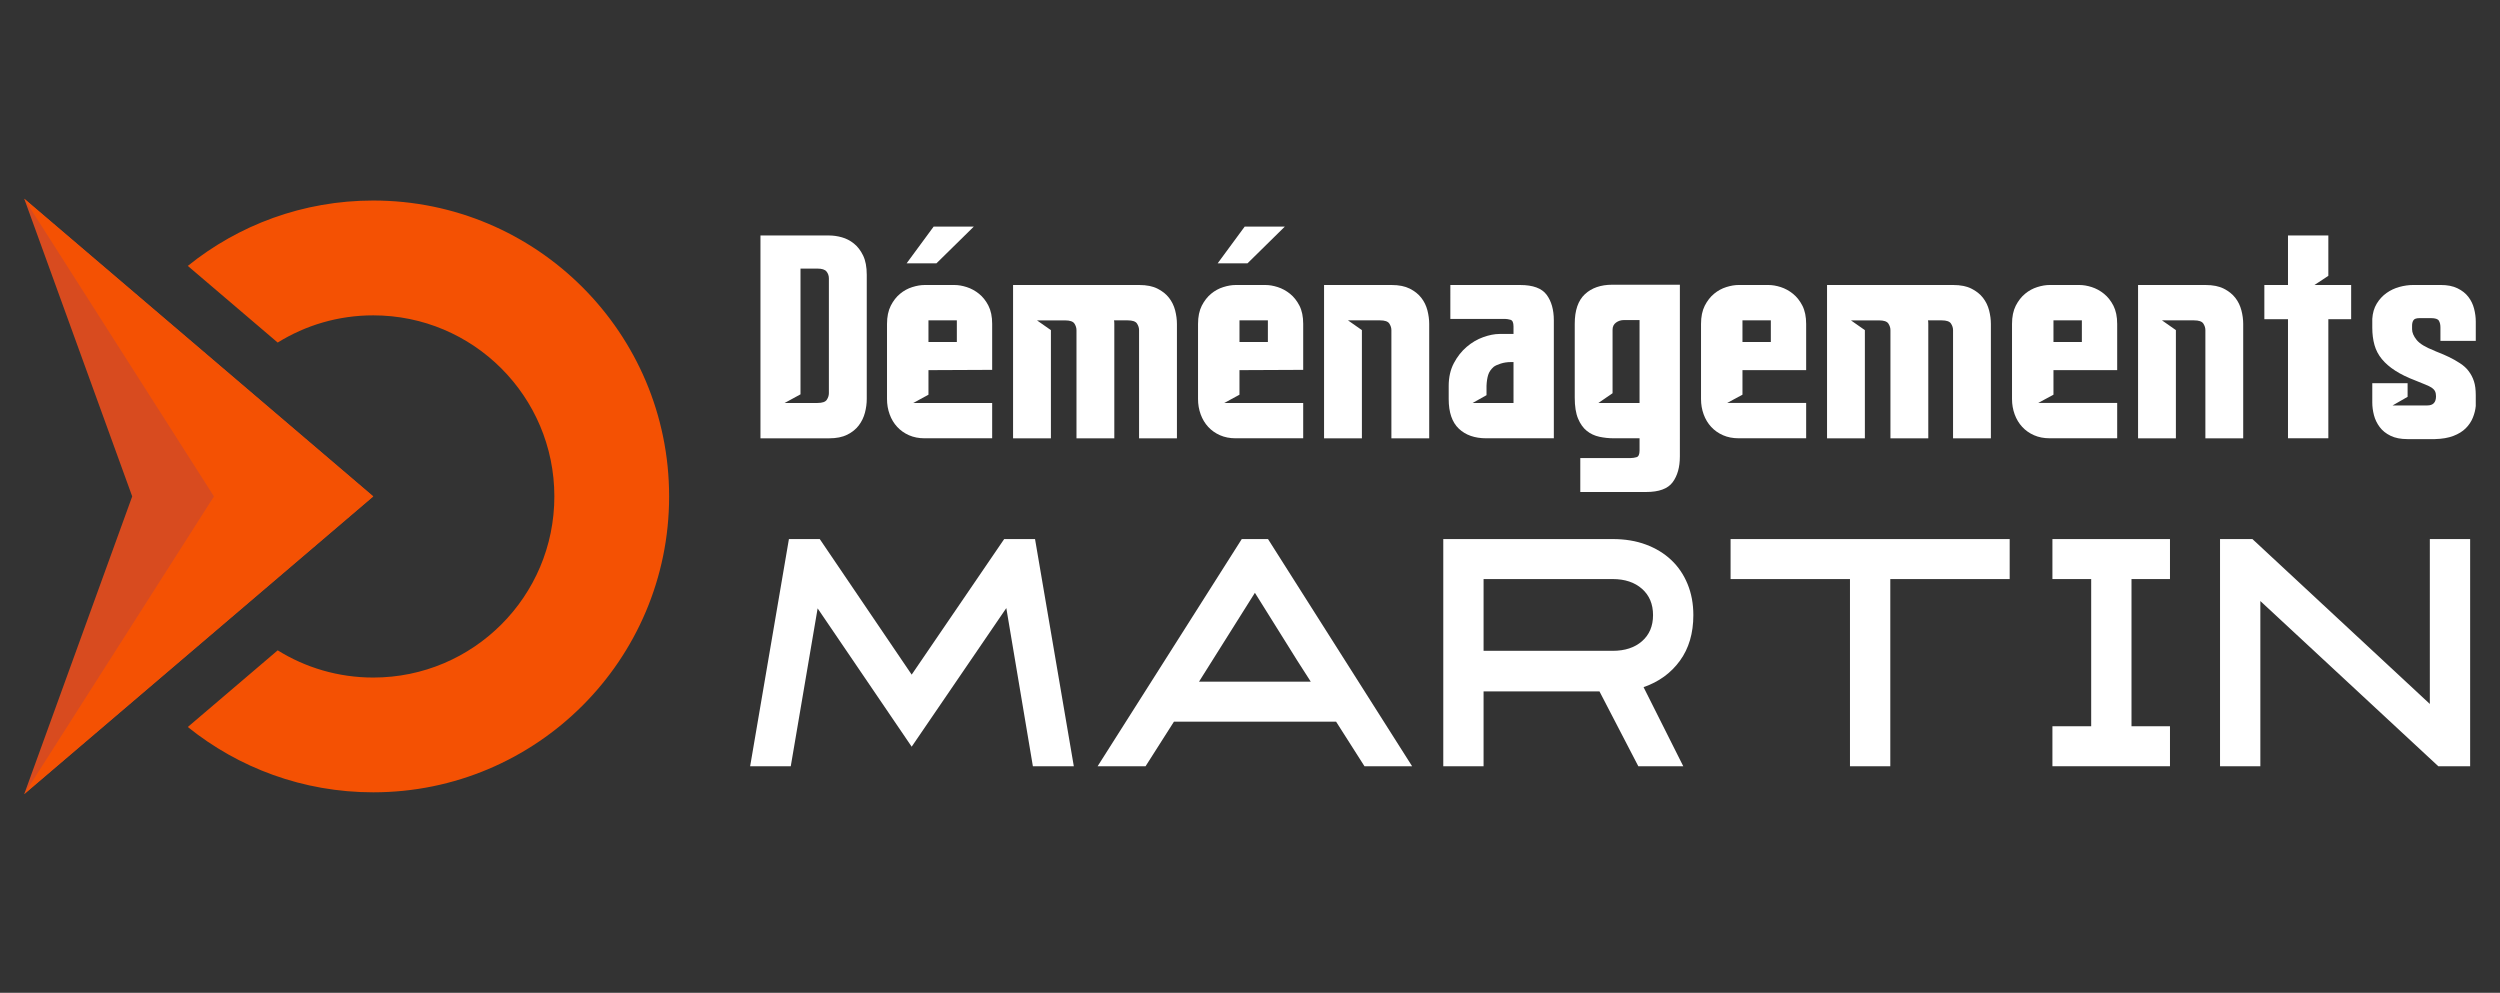
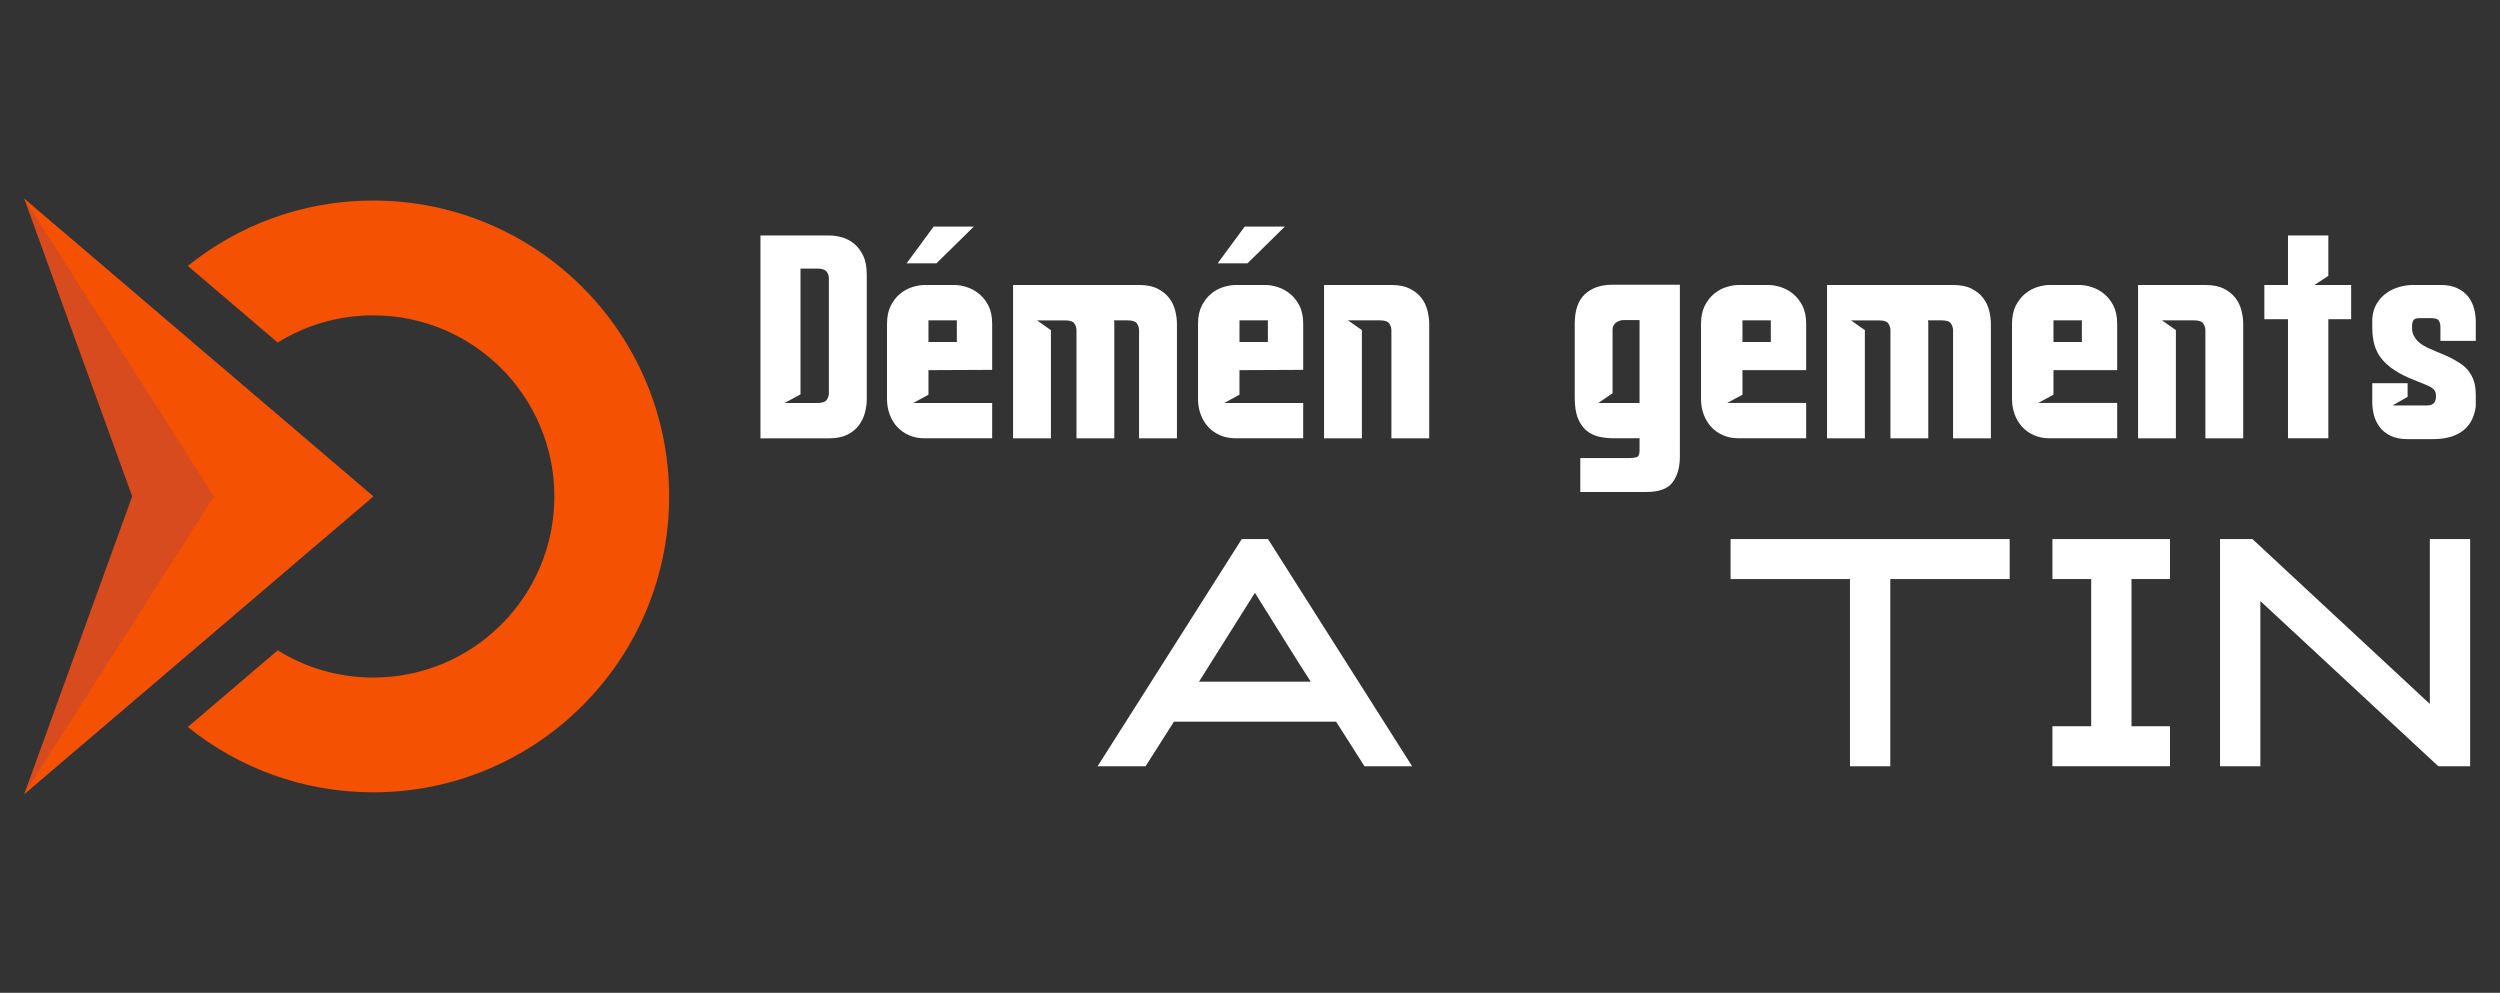
<svg xmlns="http://www.w3.org/2000/svg" version="1.1" id="Layer_1" x="0px" y="0px" width="184.45px" height="73.25px" viewBox="0 -11.25 184.45 73.25" enable-background="new 0 -11.25 184.45 73.25" xml:space="preserve">
  <rect x="0" y="-11.25" width="184.45" height="73.25" fill="#333333" stroke="none" />
  <g>
    <g>
      <polygon fill-rule="evenodd" clip-rule="evenodd" fill="#D84B1F" points="27.538,25.375 1.787,47.338 9.754,25.375 1.787,3.412       " />
      <path fill-rule="evenodd" clip-rule="evenodd" fill="#F45103" d="M27.538,3.545c6.027,0,11.485,2.444,15.435,6.395    c3.951,3.95,6.395,9.408,6.395,15.436s-2.444,11.485-6.395,15.437c-3.95,3.949-9.408,6.394-15.435,6.394    c-5.18,0-9.939-1.805-13.682-4.819l6.632-5.656c2.046,1.272,4.462,2.008,7.05,2.008c3.69,0,7.031-1.496,9.448-3.914    c2.418-2.416,3.914-5.758,3.914-9.448c0-3.689-1.496-7.031-3.914-9.449c-2.417-2.417-5.758-3.912-9.448-3.912    c-2.588,0-5.003,0.735-7.05,2.008l-6.632-5.656C17.598,5.351,22.358,3.545,27.538,3.545 M1.787,3.412l13.999,21.963L1.787,47.338    l25.751-21.963L1.787,3.412z" />
    </g>
    <g>
      <g>
        <path fill="#FFFFFF" d="M61.176,6.124c0.301,0,0.612,0.044,0.935,0.134c0.32,0.089,0.618,0.242,0.892,0.462     c0.273,0.219,0.499,0.513,0.678,0.883c0.178,0.369,0.268,0.842,0.268,1.416v9.175c0,0.328-0.045,0.664-0.134,1.006     c-0.09,0.342-0.24,0.653-0.452,0.934c-0.211,0.28-0.496,0.51-0.852,0.688s-0.801,0.267-1.334,0.267h-5.07V6.124H61.176z      M61.155,9.285c0-0.19-0.059-0.359-0.175-0.503s-0.338-0.215-0.667-0.215h-1.252v9.277l-1.17,0.637h2.422     c0.354,0,0.586-0.079,0.688-0.236c0.103-0.158,0.154-0.318,0.154-0.483V9.285z" />
        <path fill="#FFFFFF" d="M71.326,9.932c0.32,0.103,0.622,0.267,0.902,0.491s0.513,0.518,0.698,0.88     c0.184,0.361,0.276,0.808,0.276,1.34v3.395l-4.7,0.021v1.812l-1.123,0.611h5.823v2.605h-4.987c-0.424,0-0.808-0.075-1.15-0.225     c-0.341-0.151-0.632-0.356-0.871-0.617c-0.24-0.259-0.425-0.567-0.555-0.922c-0.13-0.356-0.195-0.732-0.195-1.13v-5.541     c0-0.534,0.094-0.982,0.277-1.346c0.185-0.362,0.413-0.656,0.688-0.882c0.274-0.227,0.574-0.39,0.903-0.493     c0.327-0.103,0.63-0.153,0.903-0.153h2.217C70.706,9.778,71.002,9.829,71.326,9.932z M71.849,5.467h-2.964l-1.994,2.71h2.201     L71.849,5.467z M70.596,13.985v-1.601h-2.094v0.861v0.739H70.596z" />
        <path fill="#FFFFFF" d="M84.04,21.087v-7.983c0-0.165-0.052-0.326-0.153-0.483c-0.103-0.157-0.332-0.235-0.688-0.235h-1.005     c0.013,0.068,0.02,0.157,0.02,0.268v8.435h-2.791v-7.983c0-0.165-0.051-0.326-0.152-0.483c-0.104-0.157-0.333-0.235-0.689-0.235     h-2.072l1.026,0.719v7.983h-2.792V9.778h9.319c0.533,0,0.978,0.089,1.333,0.267s0.64,0.403,0.853,0.677     c0.211,0.273,0.363,0.582,0.452,0.924c0.088,0.342,0.133,0.677,0.133,1.007v8.435H84.04z" />
        <path fill="#FFFFFF" d="M94.272,9.932c0.321,0.103,0.622,0.267,0.903,0.491c0.279,0.225,0.513,0.518,0.698,0.88     c0.185,0.361,0.277,0.808,0.277,1.34v3.395l-4.702,0.021v1.812l-1.121,0.611h5.823v2.605h-4.988c-0.425,0-0.808-0.075-1.15-0.225     c-0.342-0.151-0.632-0.356-0.872-0.617c-0.239-0.259-0.423-0.567-0.554-0.922c-0.13-0.356-0.195-0.732-0.195-1.13v-5.541     c0-0.534,0.093-0.982,0.276-1.346c0.187-0.362,0.414-0.656,0.688-0.882c0.273-0.227,0.575-0.39,0.902-0.493     c0.329-0.103,0.631-0.153,0.904-0.153h2.217C93.652,9.778,93.95,9.829,94.272,9.932z M94.796,5.467h-2.962l-1.994,2.71h2.201     L94.796,5.467z M93.544,13.985v-1.601h-2.095v0.861v0.739H93.544z" />
        <path fill="#FFFFFF" d="M102.657,21.087v-7.983c0-0.165-0.052-0.326-0.154-0.483c-0.104-0.157-0.333-0.235-0.688-0.235h-2.36     l1.026,0.719v7.983h-2.792V9.778h4.988c0.534,0,0.978,0.089,1.334,0.267c0.355,0.178,0.639,0.403,0.851,0.677     c0.214,0.273,0.363,0.582,0.452,0.924c0.088,0.342,0.133,0.677,0.133,1.007v8.435H102.657z" />
-         <path fill="#FFFFFF" d="M114.643,21.087h-4.987c-0.849,0-1.523-0.235-2.022-0.708c-0.498-0.472-0.749-1.201-0.749-2.186v-0.965     c0-0.643,0.127-1.204,0.38-1.683c0.253-0.479,0.566-0.879,0.944-1.201c0.376-0.32,0.783-0.562,1.222-0.718     c0.438-0.158,0.842-0.237,1.21-0.237h1.026v-0.554c0-0.287-0.075-0.451-0.226-0.492s-0.28-0.063-0.391-0.063h-4.043V9.778h5.152     c0.943,0,1.593,0.239,1.95,0.718c0.355,0.479,0.533,1.107,0.533,1.889V21.087z M111.667,15.463h-0.184     c-0.274,0-0.528,0.039-0.76,0.113c-0.232,0.075-0.404,0.154-0.515,0.236c-0.203,0.178-0.341,0.376-0.409,0.596     c-0.069,0.218-0.109,0.485-0.124,0.8v0.698l-1.026,0.575h3.018V15.463z" />
        <path fill="#FFFFFF" d="M123.94,22.441c0,0.78-0.177,1.409-0.533,1.89c-0.355,0.478-1.006,0.718-1.949,0.718h-4.864v-2.505h3.735     c0.123,0,0.259-0.02,0.41-0.062c0.15-0.041,0.227-0.205,0.227-0.492v-0.903h-1.89c-0.368,0-0.729-0.037-1.076-0.112     c-0.35-0.076-0.658-0.22-0.924-0.433c-0.267-0.212-0.482-0.514-0.646-0.904c-0.166-0.391-0.246-0.908-0.246-1.552v-5.45     c0-0.986,0.248-1.714,0.749-2.18c0.498-0.465,1.172-0.699,2.02-0.699h4.988v11.33V22.441z M120.966,12.364h-1.149     c-0.22,0-0.415,0.061-0.585,0.185c-0.172,0.123-0.257,0.301-0.257,0.533v4.68l-1.047,0.72h3.038V12.364z" />
        <path fill="#FFFFFF" d="M130.487,9.778c0.275,0,0.572,0.051,0.895,0.153c0.32,0.104,0.622,0.267,0.902,0.493     c0.281,0.226,0.513,0.52,0.698,0.882c0.185,0.363,0.276,0.812,0.276,1.346v3.406h-4.699v1.812l-1.13,0.611h5.829v2.605h-4.987     c-0.424,0-0.808-0.075-1.149-0.225c-0.342-0.151-0.633-0.356-0.873-0.617c-0.239-0.259-0.424-0.567-0.554-0.922     c-0.13-0.356-0.194-0.732-0.194-1.13v-5.541c0-0.534,0.093-0.982,0.276-1.346c0.186-0.362,0.414-0.656,0.688-0.882     c0.275-0.227,0.575-0.39,0.903-0.493c0.328-0.103,0.63-0.153,0.903-0.153H130.487z M130.652,13.985v-1.601h-2.093v0.861v0.739     H130.652z" />
        <path fill="#FFFFFF" d="M144.096,21.087v-7.983c0-0.165-0.051-0.326-0.154-0.483c-0.103-0.157-0.331-0.235-0.688-0.235h-1.006     c0.015,0.068,0.021,0.157,0.021,0.268v8.435h-2.792v-7.983c0-0.165-0.051-0.326-0.152-0.483     c-0.104-0.157-0.332-0.235-0.688-0.235h-2.073l1.026,0.719v7.983h-2.791V9.778h9.318c0.533,0,0.978,0.089,1.333,0.267     c0.356,0.178,0.642,0.403,0.854,0.677c0.211,0.273,0.362,0.582,0.451,0.924c0.088,0.342,0.133,0.677,0.133,1.007v8.435H144.096z" />
        <path fill="#FFFFFF" d="M153.434,9.778c0.274,0,0.572,0.051,0.894,0.153c0.322,0.104,0.623,0.267,0.903,0.493     c0.281,0.226,0.513,0.52,0.699,0.882c0.184,0.363,0.276,0.812,0.276,1.346v3.406h-4.701v1.812l-1.128,0.611h5.829v2.605h-4.988     c-0.425,0-0.808-0.075-1.149-0.225c-0.342-0.151-0.632-0.356-0.872-0.617c-0.239-0.259-0.424-0.567-0.555-0.922     c-0.129-0.356-0.195-0.732-0.195-1.13v-5.541c0-0.534,0.094-0.982,0.276-1.346c0.187-0.362,0.415-0.656,0.689-0.882     c0.273-0.227,0.574-0.39,0.901-0.493c0.329-0.103,0.631-0.153,0.904-0.153H153.434z M153.6,13.985v-1.601h-2.095v0.861v0.739     H153.6z" />
        <path fill="#FFFFFF" d="M162.713,21.087v-7.983c0-0.165-0.051-0.326-0.153-0.483c-0.104-0.157-0.332-0.235-0.688-0.235h-2.361     l1.026,0.719v7.983h-2.791V9.778h4.987c0.534,0,0.979,0.089,1.335,0.267c0.355,0.178,0.638,0.403,0.852,0.677     c0.212,0.273,0.361,0.582,0.45,0.924c0.09,0.342,0.134,0.677,0.134,1.007v8.435H162.713z" />
        <path fill="#FFFFFF" d="M173.468,9.778v2.524h-1.683v8.784h-2.977v-8.784h-1.744V9.778h1.744V6.124h2.977V9.1l-1.027,0.679     H173.468z" />
        <path fill="#FFFFFF" d="M180.055,13.902v-1.005c0-0.191-0.037-0.352-0.113-0.482c-0.073-0.13-0.27-0.194-0.584-0.194h-0.841     c-0.233,0-0.384,0.051-0.451,0.153c-0.069,0.104-0.103,0.236-0.103,0.4v0.267c0,0.247,0.112,0.51,0.337,0.79     c0.227,0.281,0.661,0.544,1.305,0.79c0.013,0.015,0.126,0.063,0.337,0.145c0.213,0.082,0.456,0.188,0.729,0.318     c0.274,0.13,0.548,0.284,0.822,0.462c0.273,0.178,0.483,0.368,0.635,0.574c0.178,0.232,0.312,0.485,0.4,0.76     c0.09,0.273,0.134,0.615,0.134,1.026v0.8c-0.027,0.288-0.099,0.575-0.216,0.862s-0.29,0.548-0.522,0.779     c-0.233,0.233-0.537,0.421-0.913,0.565c-0.378,0.144-0.832,0.222-1.365,0.235h-2.032c-0.492,0-0.906-0.082-1.241-0.247     c-0.337-0.163-0.604-0.379-0.802-0.646c-0.198-0.268-0.339-0.558-0.42-0.871c-0.083-0.315-0.124-0.631-0.124-0.945v-1.416h2.606     v1.006l-1.107,0.635h2.564c0.425,0,0.639-0.225,0.639-0.676c0-0.15-0.025-0.274-0.073-0.37s-0.127-0.181-0.235-0.257     c-0.111-0.074-0.267-0.153-0.473-0.235s-0.457-0.185-0.759-0.309c-0.575-0.218-1.064-0.458-1.468-0.719     c-0.404-0.259-0.732-0.543-0.985-0.851c-0.255-0.309-0.436-0.653-0.545-1.036c-0.109-0.384-0.164-0.814-0.164-1.294v-0.637     c0.027-0.438,0.137-0.813,0.329-1.128c0.19-0.314,0.431-0.575,0.719-0.781c0.287-0.204,0.605-0.354,0.952-0.45     c0.35-0.096,0.695-0.144,1.039-0.144h2.01c0.493,0,0.907,0.081,1.243,0.247c0.335,0.163,0.602,0.375,0.801,0.636     c0.197,0.259,0.338,0.55,0.419,0.871c0.083,0.322,0.124,0.641,0.124,0.955v1.415H180.055z" />
      </g>
      <g>
-         <path fill="#FFFFFF" d="M76.365,28.522l2.861,16.761h-3.02l-1.96-11.669l-6.982,10.227l-6.939-10.205l-1.982,11.647h-2.997     l2.861-16.761h2.275l6.782,10.002l6.825-10.002H76.365z" />
        <path fill="#FFFFFF" d="M93.554,28.522l10.632,16.761h-3.515l-2.095-3.29H86.615l-2.095,3.29h-3.538l10.635-16.761H93.554z      M88.463,39.043h8.245c-0.36-0.558-0.699-1.084-1.014-1.582c-0.315-0.498-0.631-1.002-0.946-1.515s-0.65-1.047-1.003-1.605     s-0.739-1.175-1.159-1.854L88.463,39.043z" />
-         <path fill="#FFFFFF" d="M109.458,45.283h-2.973V28.522h12.503c0.9,0,1.716,0.134,2.443,0.404c0.729,0.271,1.353,0.65,1.87,1.138     c0.52,0.489,0.92,1.079,1.205,1.769c0.285,0.691,0.429,1.458,0.429,2.299c0,1.338-0.331,2.46-0.991,3.367     c-0.661,0.91-1.556,1.559-2.682,1.949l2.93,5.835h-3.317l-2.865-5.52h-8.552V45.283z M109.458,36.768h9.523     c0.903,0,1.626-0.236,2.167-0.71s0.813-1.114,0.813-1.926c0-0.811-0.271-1.458-0.813-1.938c-0.541-0.479-1.264-0.721-2.167-0.721     h-9.523V36.768z" />
        <path fill="#FFFFFF" d="M148.275,31.473h-8.809v13.811h-2.975V31.473h-8.809v-2.95h20.592V31.473z" />
        <path fill="#FFFFFF" d="M160.101,45.283h-8.673v-2.95h2.86v-10.86h-2.86v-2.95h8.673v2.95h-2.839v10.86h2.839V45.283z" />
        <path fill="#FFFFFF" d="M179.273,28.522h2.974v16.761h-2.349l-13.129-12.188v12.188h-2.975V28.522h2.389l13.09,12.166V28.522z" />
      </g>
    </g>
  </g>
</svg>